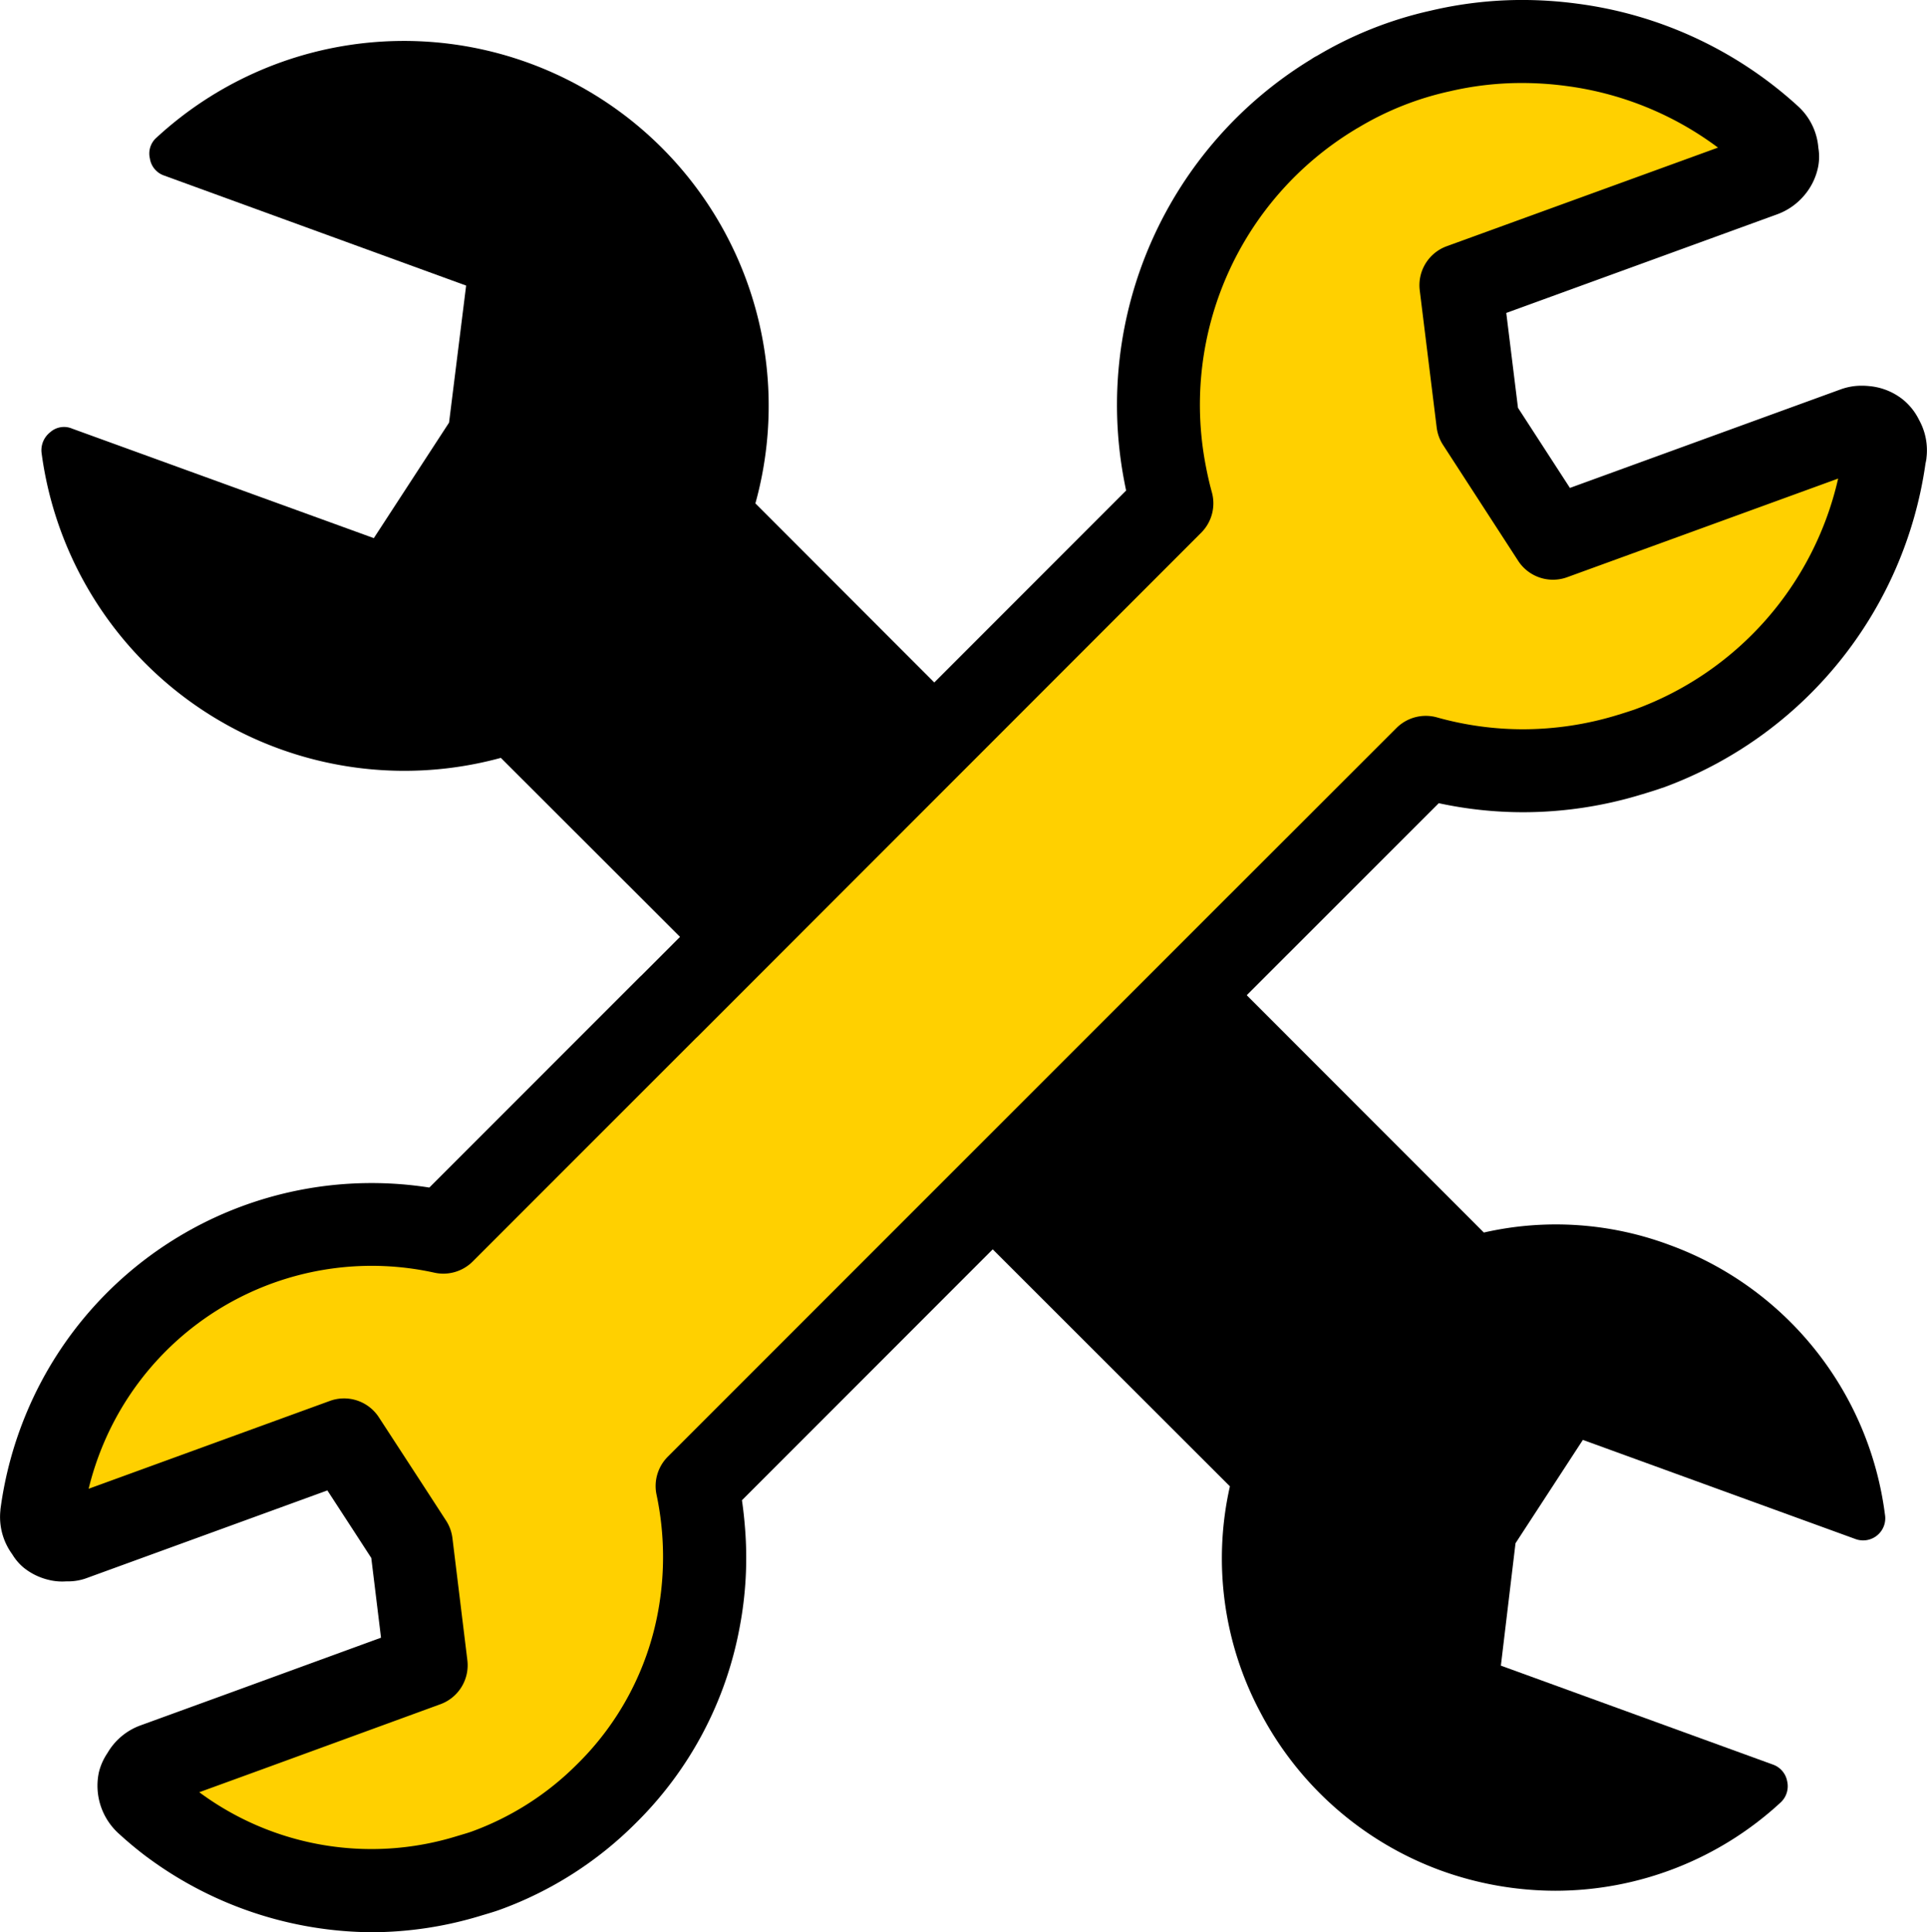
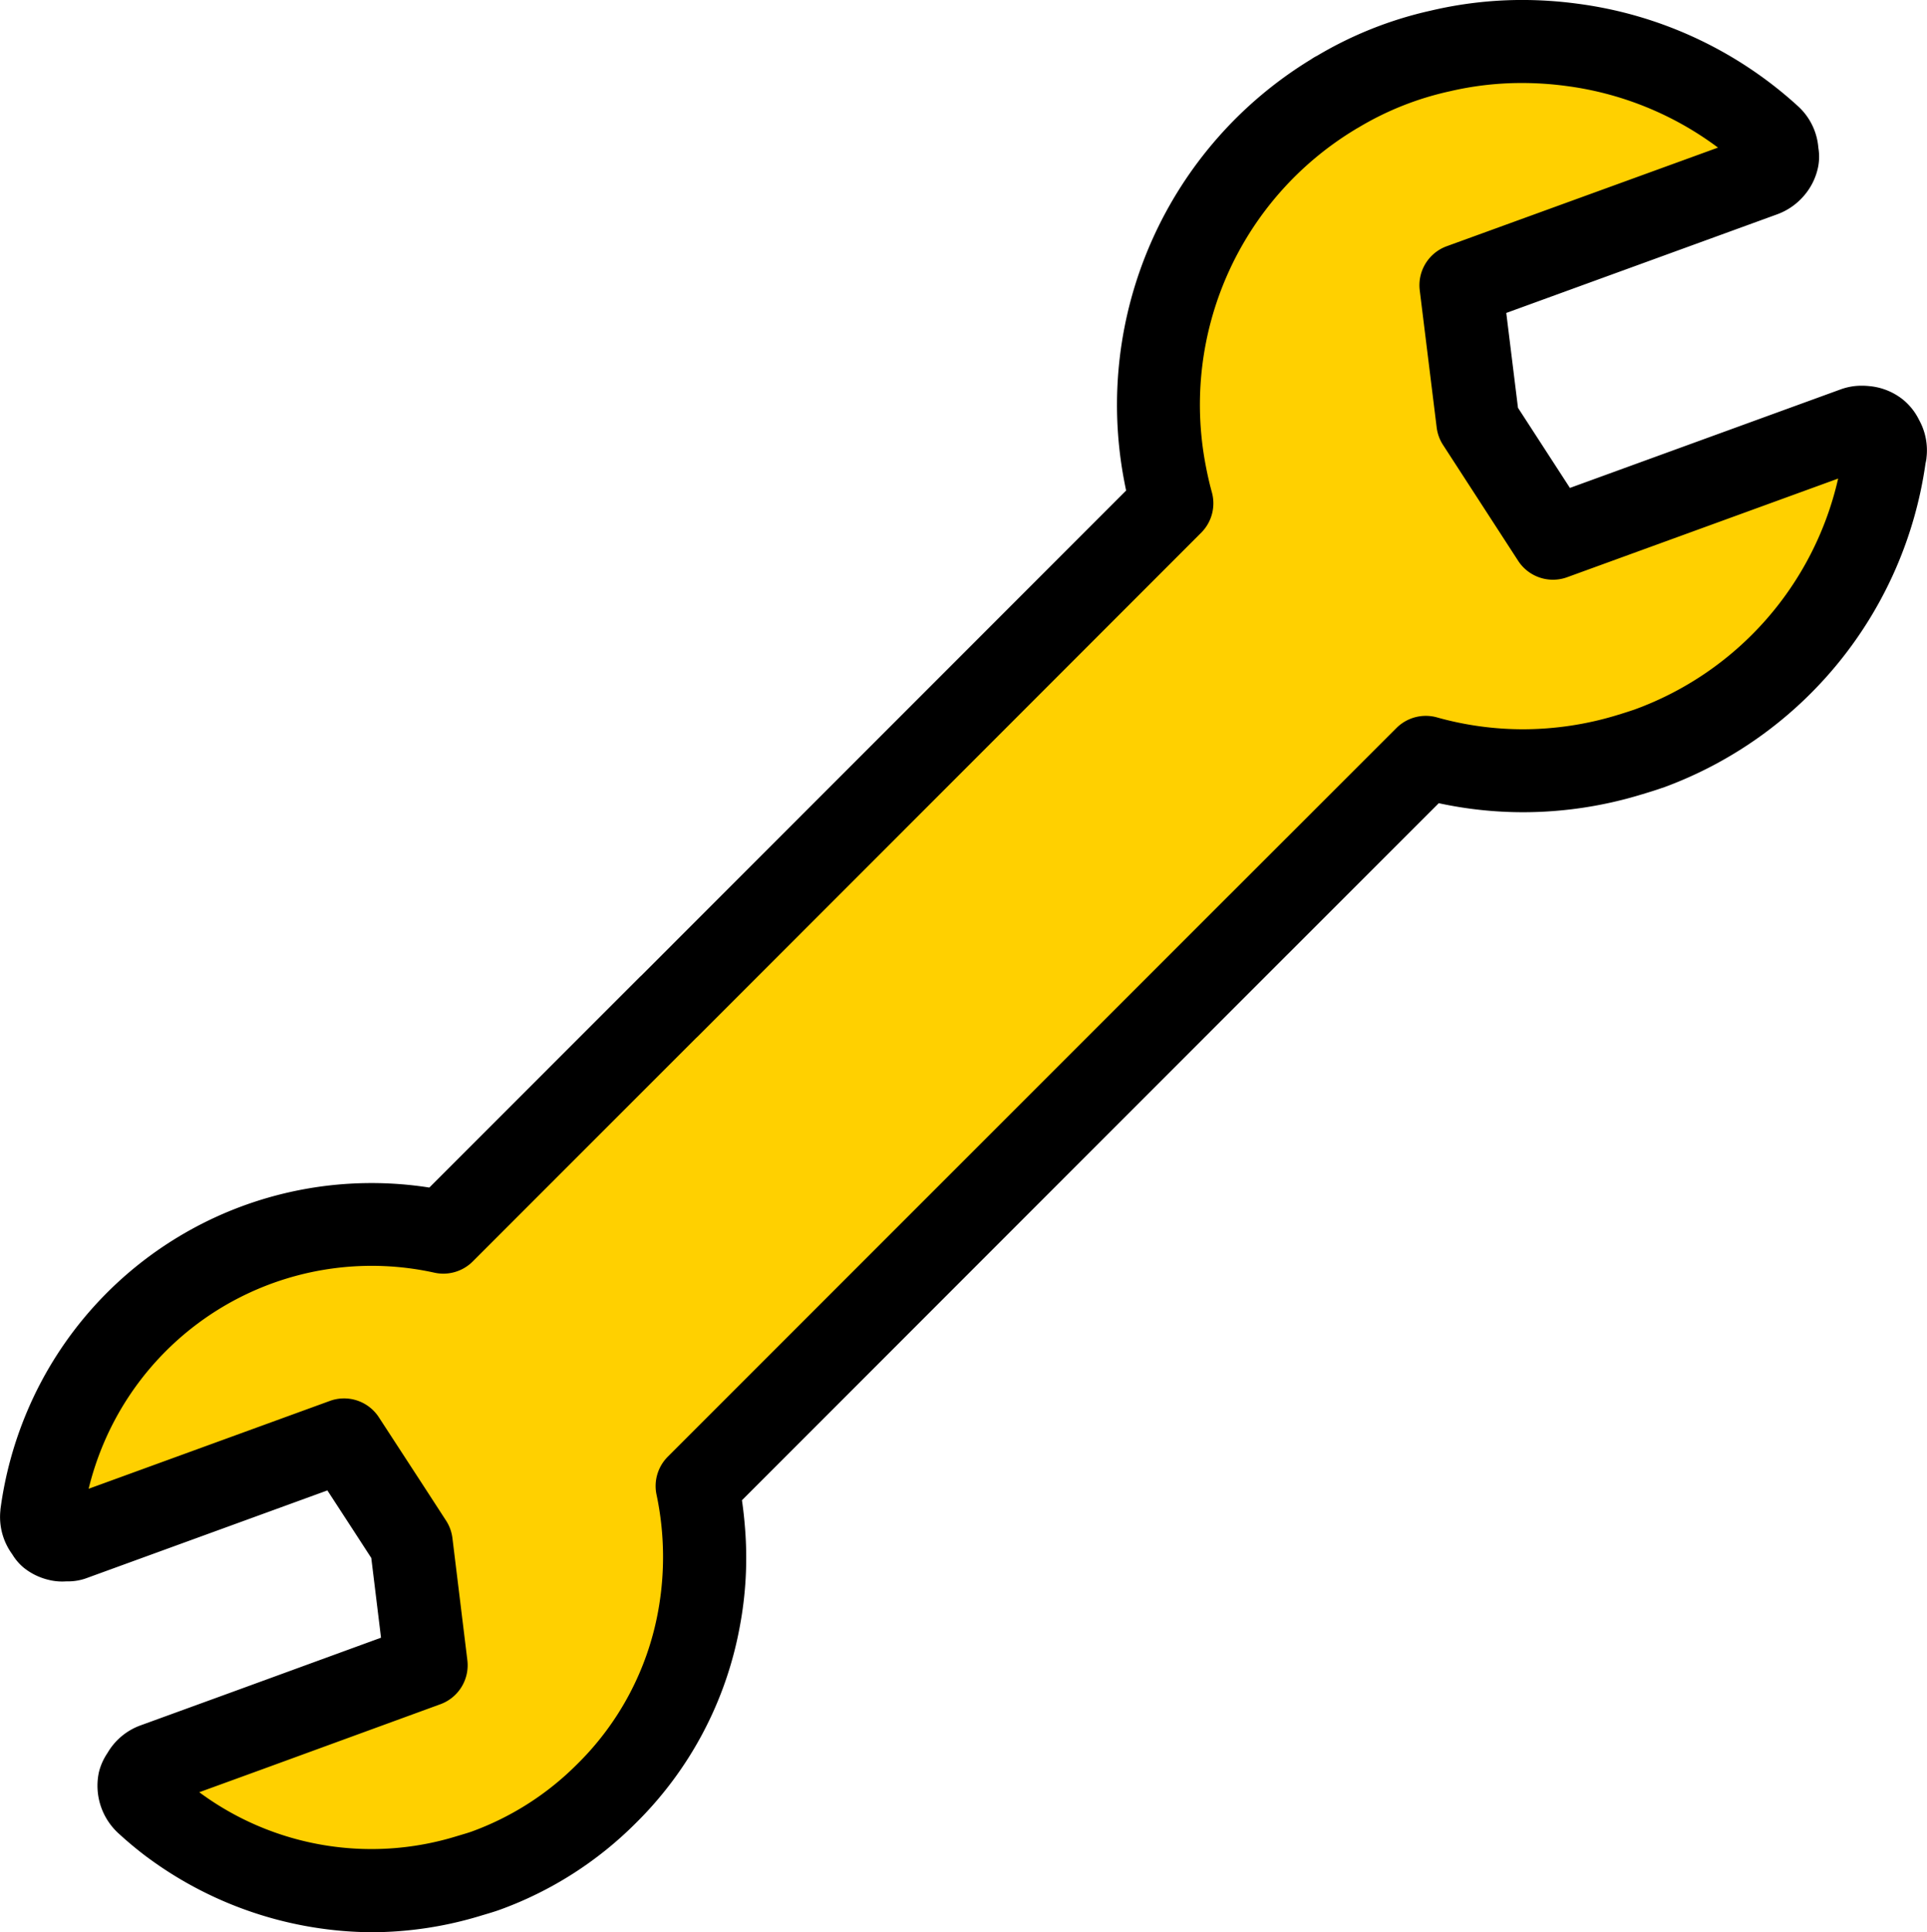
<svg xmlns="http://www.w3.org/2000/svg" width="69.637" height="69.811" viewBox="0 0 69.637 69.811">
  <g transform="translate(1.5 1.476)">
-     <path d="M106.277,724.459a11.736,11.736,0,0,0-6.7-.445L73.253,697.67a13.183,13.183,0,0,0-21.639-13.218.762.762,0,0,0-.243.753.772.772,0,0,0,.508.617L62.8,689.8l-.617,4.951-2.719,4.174-10.9-3.956a.75.75,0,0,0-.8.134.825.825,0,0,0-.309.725,13.226,13.226,0,0,0,16.6,11.036l26.346,26.32a11.822,11.822,0,0,0,1.082,8.132,12.025,12.025,0,0,0,6.544,5.75,12.206,12.206,0,0,0,4.132.73,12.01,12.01,0,0,0,8.135-3.182.8.8,0,0,0,.245-.775.79.79,0,0,0-.509-.6l-9.837-3.577.529-4.422,2.434-3.734,9.835,3.576a.8.8,0,0,0,1.081-.882A11.99,11.99,0,0,0,106.277,724.459Z" transform="translate(-47.455 -680.958)" />
    <path d="M114.087,695.834a.8.8,0,0,0-.106-.483.766.766,0,0,0-.19-.261.909.909,0,0,0-.8-.134l-10.91,3.971-1.717-2.648-1-1.539-.612-4.955,10.909-3.971a.814.814,0,0,0,.342-.237.779.779,0,0,0,.184-.368.834.834,0,0,0-.015-.237.807.807,0,0,0-.237-.533A13.307,13.307,0,0,0,98,681.319a12.453,12.453,0,0,0-3.716,1.48c-.027.016-.057.028-.084.044s-.041.029-.062.042a13.119,13.119,0,0,0-6.089,13.652c.07.375.153.751.258,1.125L70.122,715.855l0,0L61.975,724a12.035,12.035,0,0,0-13.631,6.995,12.193,12.193,0,0,0-.884,3.216.779.779,0,0,0,.856.9.786.786,0,0,0,.245-.023h0l9.826-3.577L60,733.982l.815,1.257.2,1.6.342,2.8-6.5,2.374-3.33,1.211a.8.8,0,0,0-.4.359.876.876,0,0,0-.128.247.825.825,0,0,0,.253.766q.427.393.883.738l.02.013a12.271,12.271,0,0,0,7.238,2.432,12.124,12.124,0,0,0,3.519-.533c.2-.061.406-.117.605-.189a12.124,12.124,0,0,0,7.641-13.889l20.28-20.28h0l6.055-6.052a13.031,13.031,0,0,0,7.371-.1c.219-.068.441-.133.661-.211a13.134,13.134,0,0,0,8.54-10.566C114.066,695.924,114.08,695.881,114.087,695.834Z" transform="translate(-47.456 -680.953)" fill="#ffd000" />
    <path d="M100.96,679.476a15.063,15.063,0,0,1,1.981.132,14.629,14.629,0,0,1,8.012,3.726,2.27,2.27,0,0,1,.714,1.484v0a1.926,1.926,0,0,1-.006.676,2.28,2.28,0,0,1-.527,1.069,2.317,2.317,0,0,1-.962.66l-9.783,3.561.423,3.427,1.877,2.895,9.788-3.562a2.2,2.2,0,0,1,.758-.131,2.583,2.583,0,0,1,.279.015,2.274,2.274,0,0,1,1.217.492,2.2,2.2,0,0,1,.577.732,2.262,2.262,0,0,1,.265,1.375l0,.015c-.011.076-.024.139-.034.18a14.657,14.657,0,0,1-9.505,11.721l-.01,0c-.206.074-.4.133-.589.191l-.132.041-.005,0a14.685,14.685,0,0,1-4.3.648,14.492,14.492,0,0,1-3.049-.326l-5.456,5.454-.036.035L72.768,733.682c.049.332.087.681.115,1.053a13.375,13.375,0,0,1-.195,3.522,13.344,13.344,0,0,1-3.766,7.1,13.385,13.385,0,0,1-4.9,3.119c-.195.07-.379.124-.541.172l-.141.042a13.613,13.613,0,0,1-3.953.6,13.773,13.773,0,0,1-8.109-2.71l-.056-.041c-.342-.259-.673-.536-.986-.824a2.329,2.329,0,0,1-.716-2.158q.007-.038.017-.076a2.131,2.131,0,0,1,.3-.662l.011-.018a2.276,2.276,0,0,1,1.165-.977l3.329-1.211,5.383-1.965-.352-2.881-.627-.966-.96-1.474-8.706,3.17-.045.016a1.95,1.95,0,0,1-.651.1h-.007c-.043,0-.1.005-.166.005a2.021,2.021,0,0,1-.451-.049l-.024-.006a2.272,2.272,0,0,1-.911-.435l-.009-.007a1.9,1.9,0,0,1-.417-.487,2.279,2.279,0,0,1-.428-1.589l0-.027a13.7,13.7,0,0,1,.993-3.611,13.514,13.514,0,0,1,14.507-8.023l7.585-7.587q.038-.038.078-.073L86.651,697.2q-.039-.186-.076-.383a14.62,14.62,0,0,1,6.75-15.19c.022-.015.05-.034.083-.055l.017-.01c.053-.032.1-.057.133-.073a13.936,13.936,0,0,1,4.1-1.627A14.4,14.4,0,0,1,100.96,679.476Zm7.08,5.334a11.682,11.682,0,0,0-5.494-2.228,12.051,12.051,0,0,0-1.586-.106,11.389,11.389,0,0,0-2.615.3,10.959,10.959,0,0,0-3.3,1.311l-.079.044-.038.024-.016.01a11.619,11.619,0,0,0-5.392,12.092c.071.377.145.7.228,1a1.5,1.5,0,0,1-.383,1.466L71.182,716.915q-.038.038-.078.073l-8.069,8.071a1.5,1.5,0,0,1-1.384.4,10.519,10.519,0,0,0-11.929,6.122,10.68,10.68,0,0,0-.563,1.686l8.718-3.174a1.5,1.5,0,0,1,1.77.591l1.612,2.475.817,1.259a1.5,1.5,0,0,1,.23.634l.539,4.409a1.5,1.5,0,0,1-.975,1.591l-6.5,2.374-2.213.805a10.451,10.451,0,0,0,9.315,1.585l.161-.048c.135-.04.263-.078.372-.117a10.4,10.4,0,0,0,3.8-2.425,10.345,10.345,0,0,0,2.933-5.529,10.886,10.886,0,0,0-.053-4.2,1.5,1.5,0,0,1,.4-1.385l20.28-20.28.037-.036,6.018-6.015a1.5,1.5,0,0,1,1.465-.384,11.531,11.531,0,0,0,3.107.429,11.689,11.689,0,0,0,3.421-.517l.136-.042c.162-.05.315-.1.456-.147a11.624,11.624,0,0,0,7.377-8.352l-9.792,3.564a1.5,1.5,0,0,1-1.772-.593l-2.714-4.186a1.5,1.5,0,0,1-.23-.632l-.612-4.955a1.5,1.5,0,0,1,.976-1.593Z" transform="translate(-47.456 -680.953)" />
  </g>
</svg>